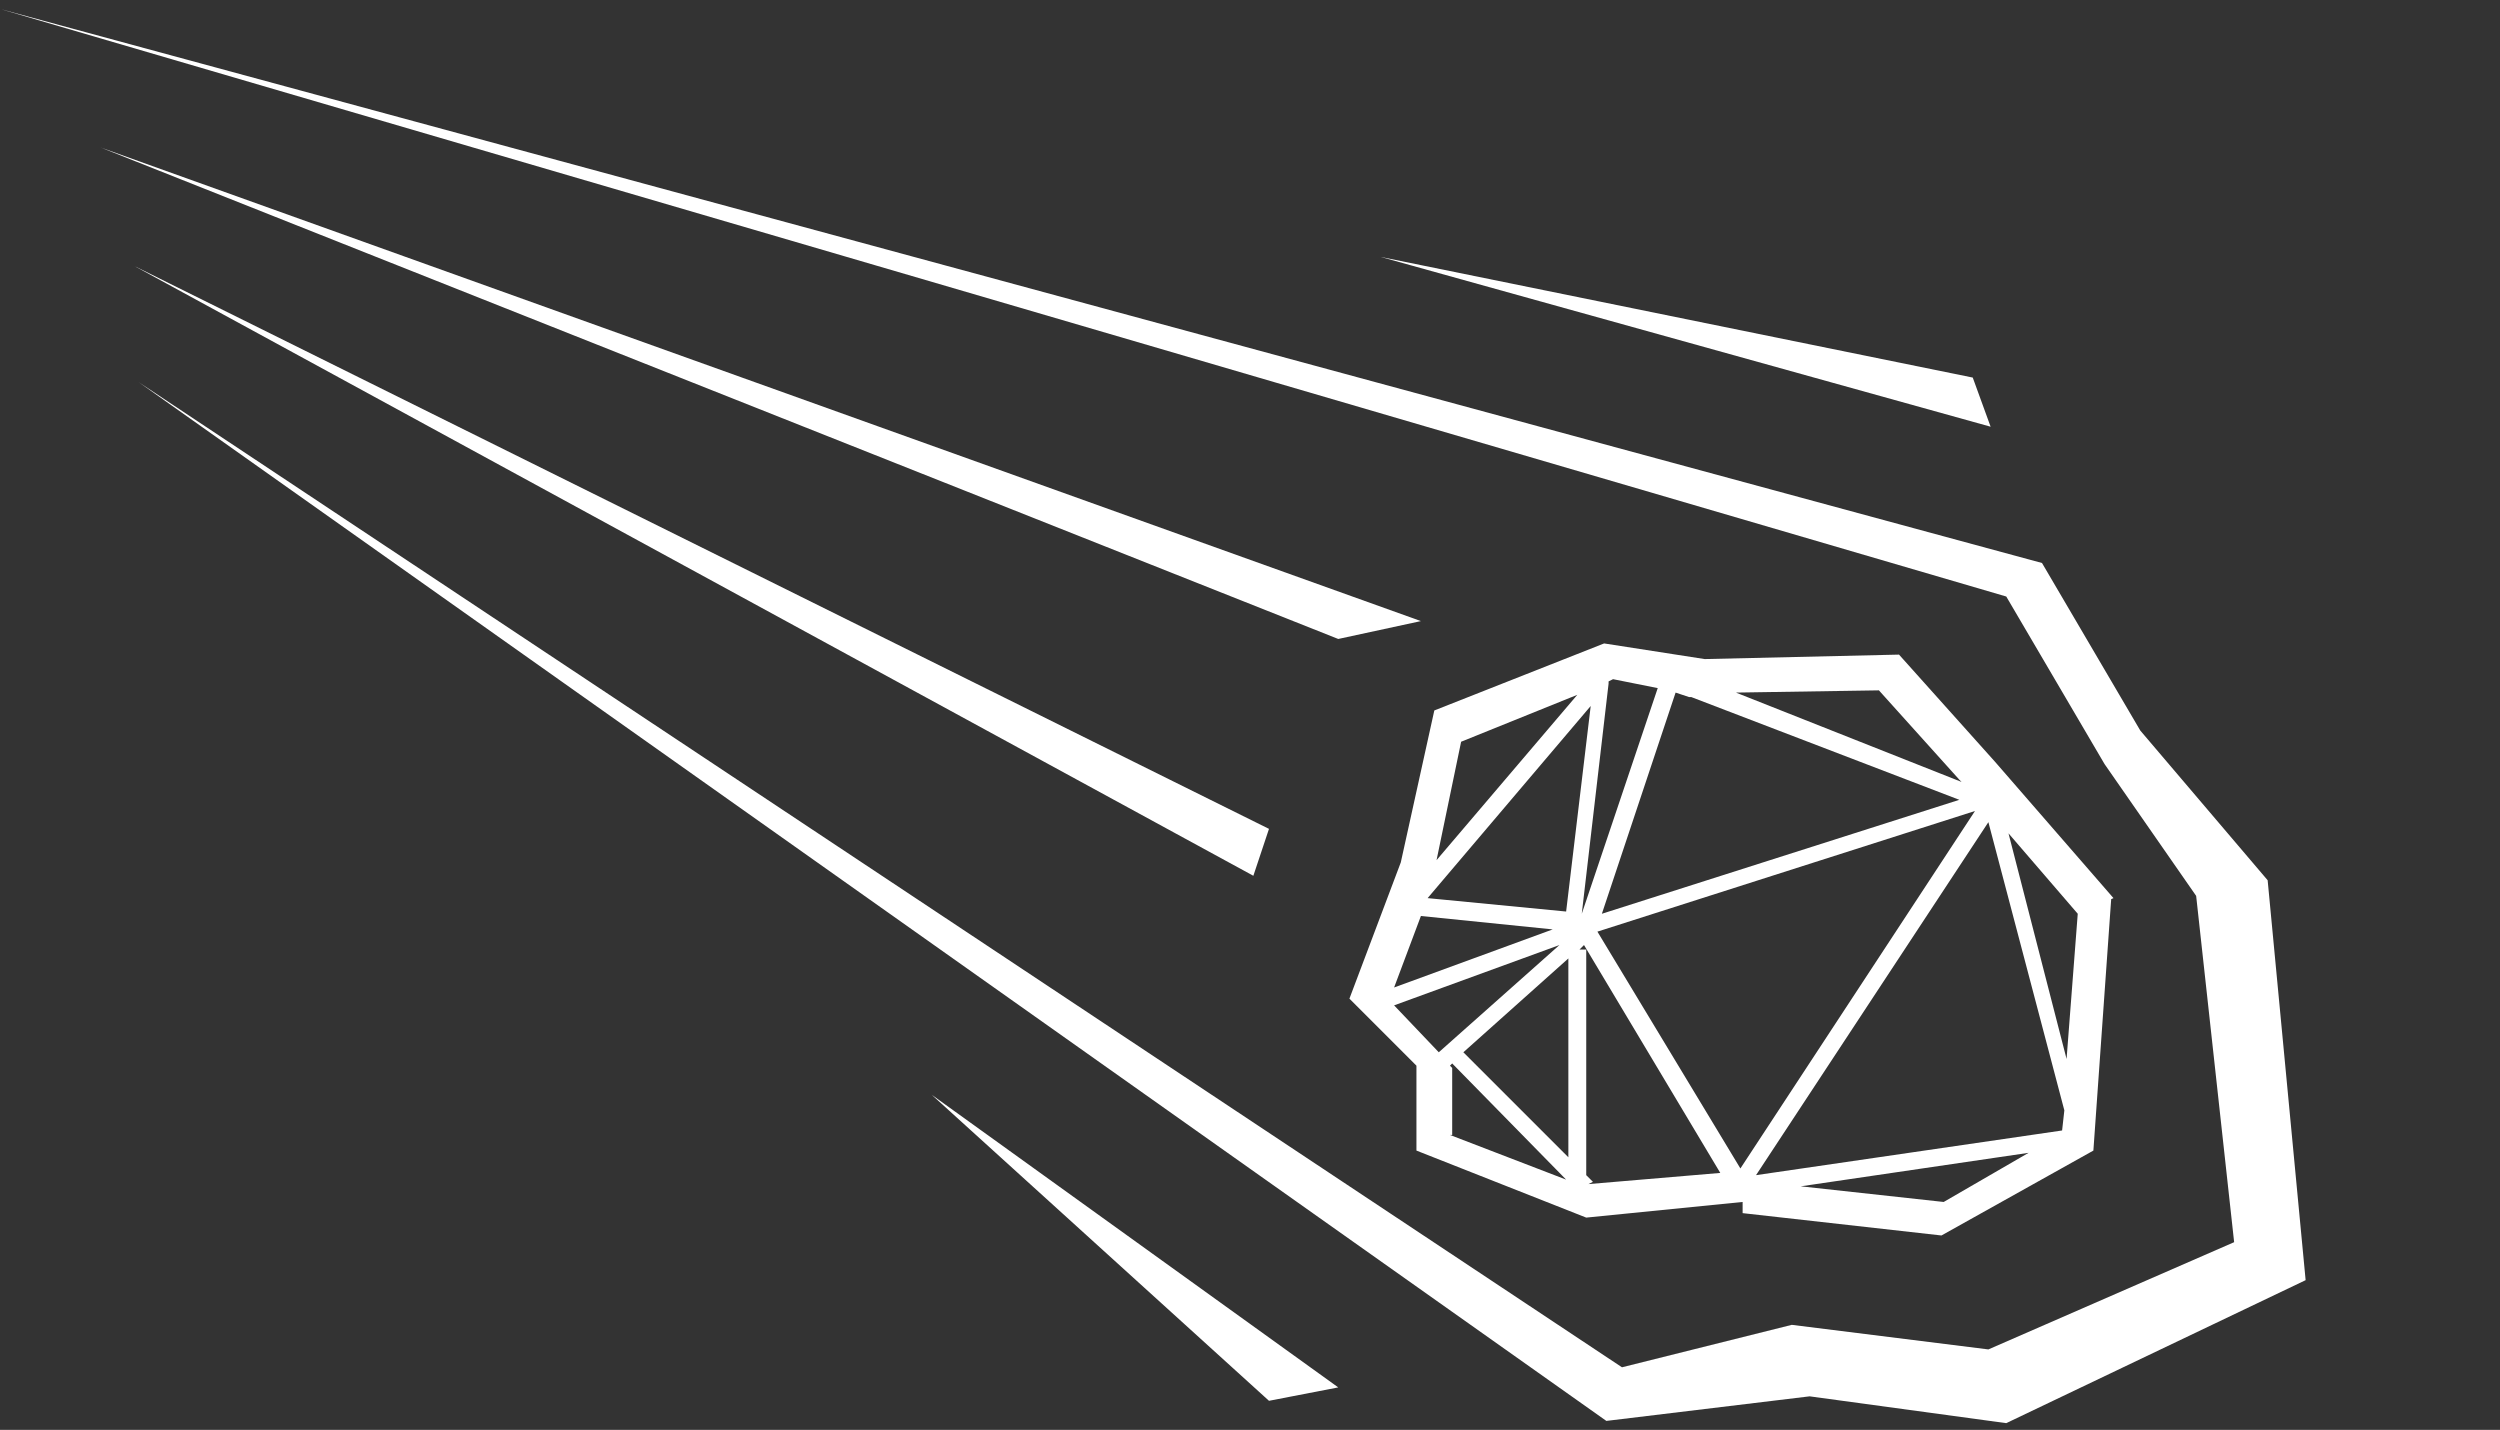
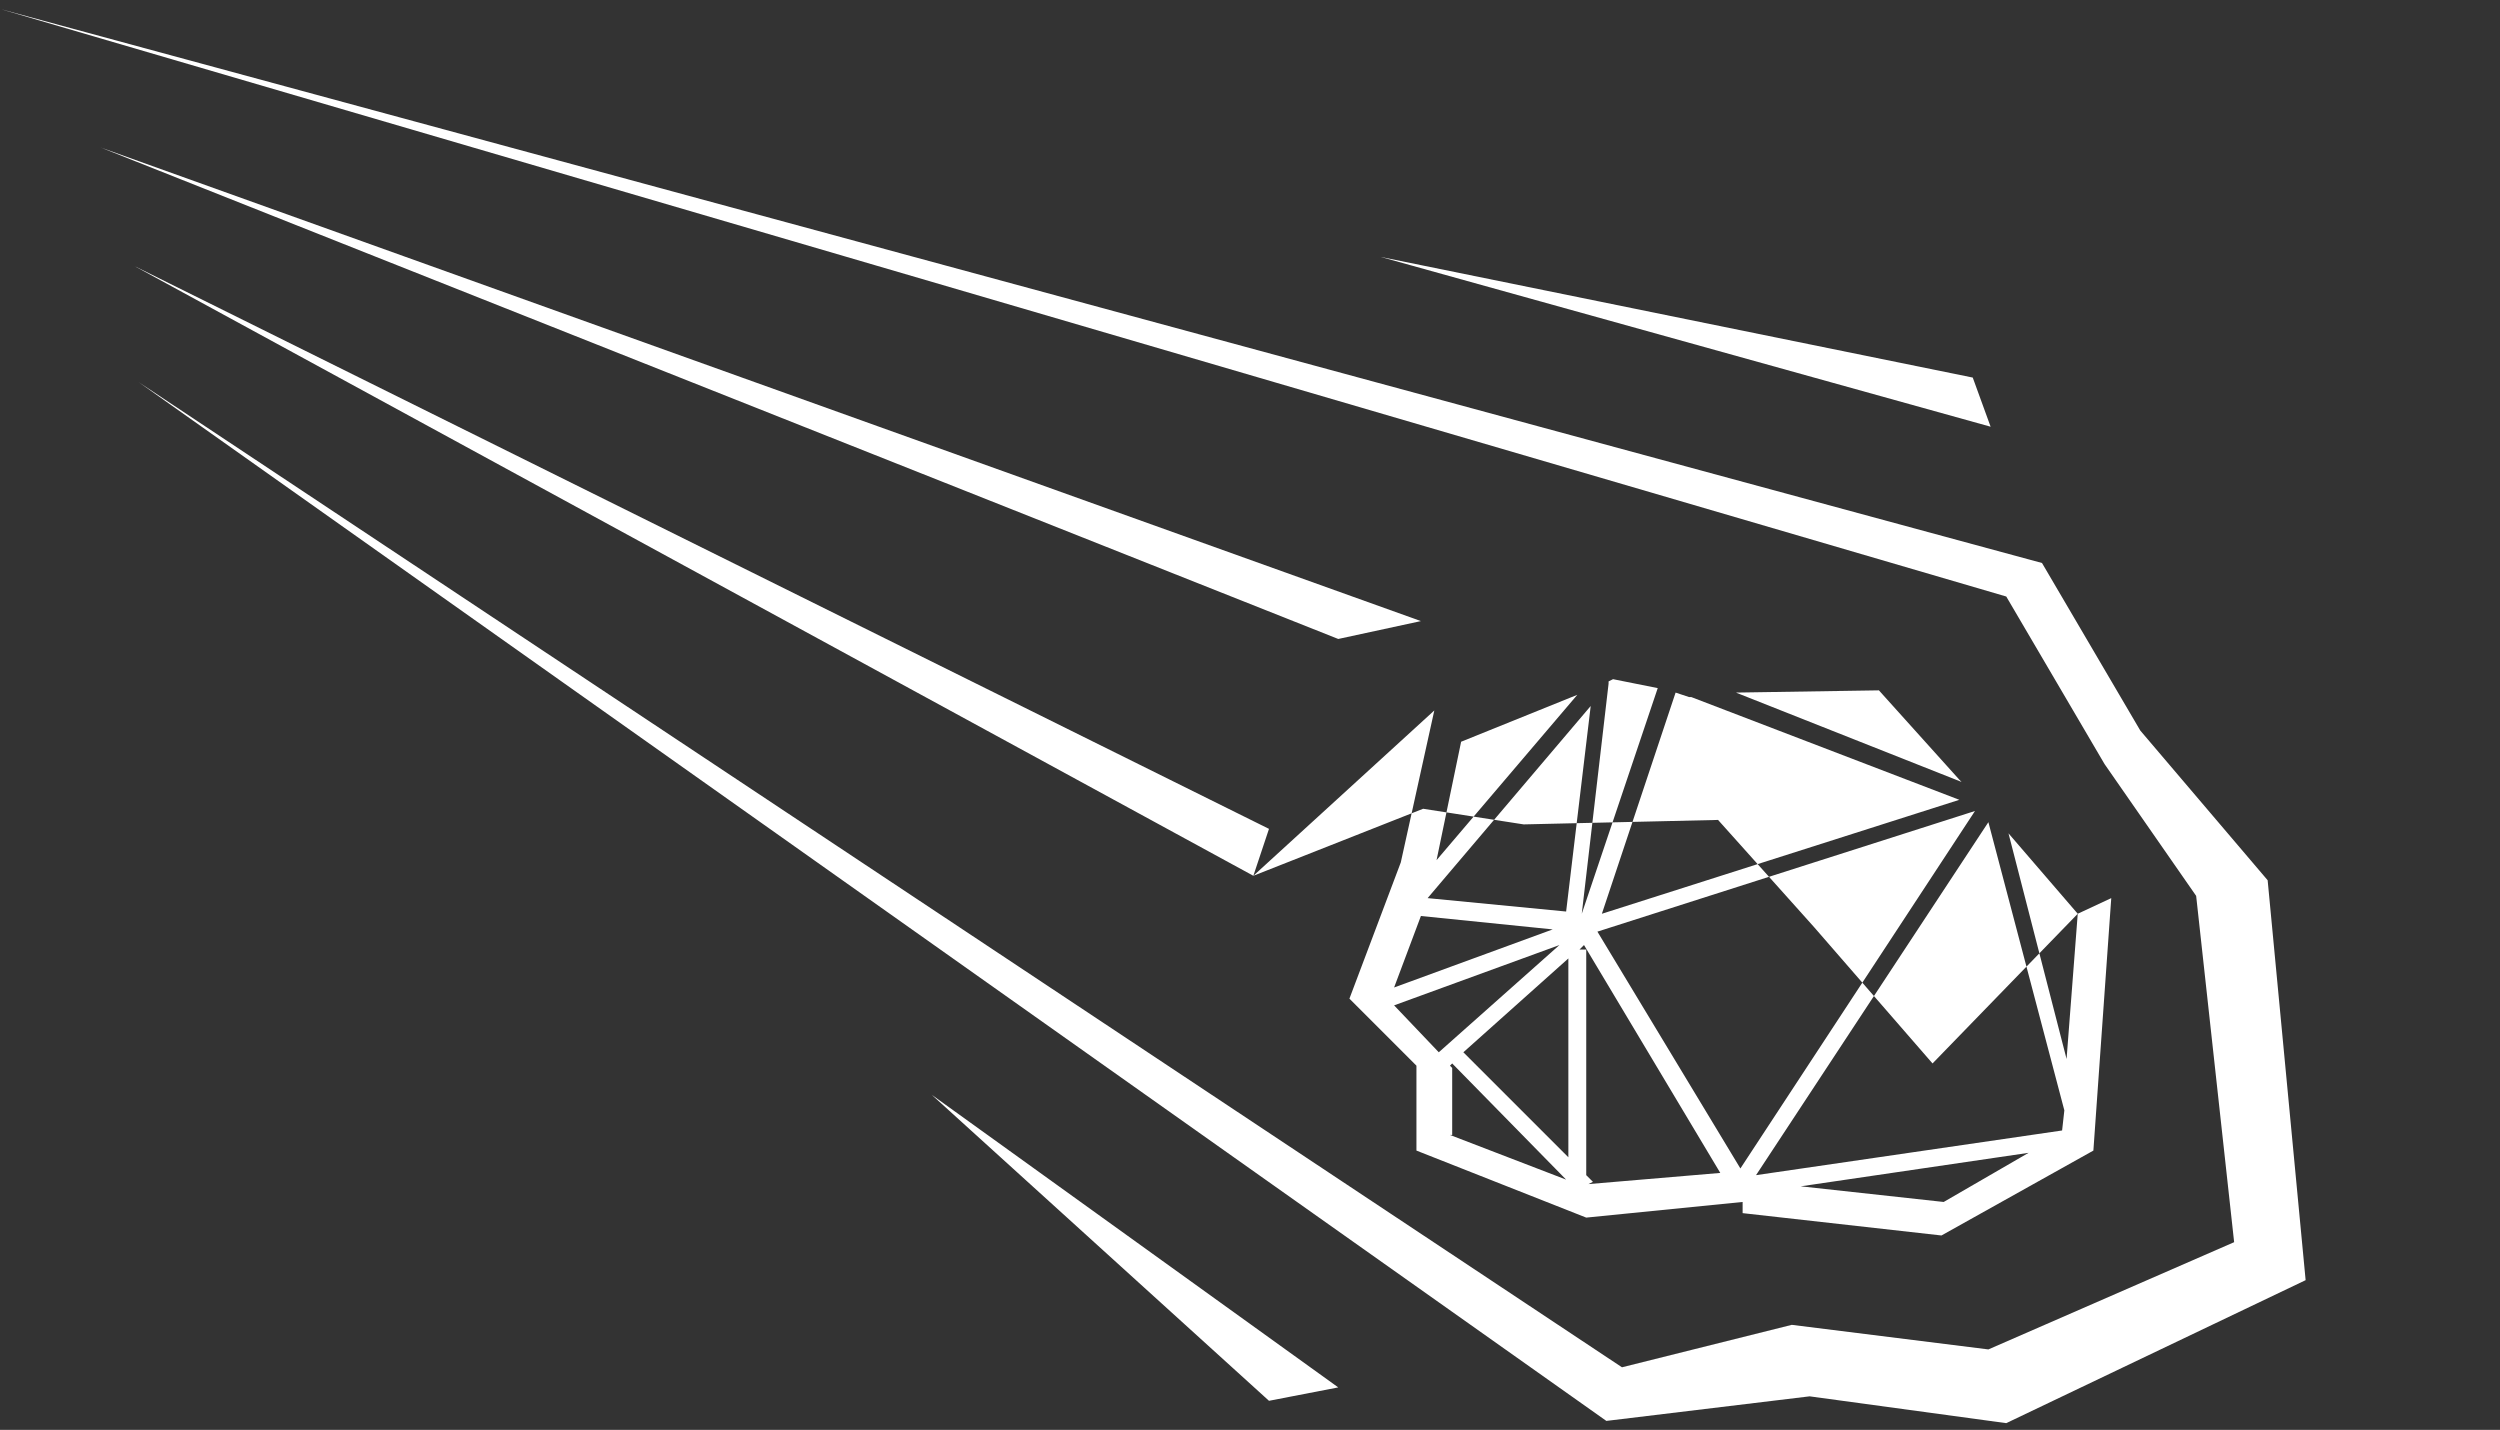
<svg xmlns="http://www.w3.org/2000/svg" id="Layer_1" x="0px" y="0px" width="111.9px" height="64px" viewBox="0 0 111.9 64" style="enable-background:new 0 0 111.9 64;" xml:space="preserve">
  <rect x="0" y="0" width="111.9" height="64" fill="#333333" stroke="none" />
  <style type="text/css"> .st0{fill:#FFFFFF;} </style>
  <title>Combined Shape</title>
  <desc>Created with Sketch.</desc>
-   <path id="Combined-Shape_1_" class="st0" d="M0,0.4l91.4,24.8l4.4,7.5l5.7,6.7l1.7,17.9l-13.4,6.4L81,62.5l-9.1,1.1L6.2,17.1 l66.4,44.1l7.6-1.9l8.8,1.1l11-4.8l-1.7-15.5l-4.1-5.9l-4.4-7.5L0,0.4z M59.9,28.6L4.5,6.6l59.1,21.2L59.9,28.6z M89.1,19.1 l-27.3-7.6l26.5,5.4L89.1,19.1z M56.1,39.2L6,11.9l50.8,25.2L56.1,39.2z M64.2,31.8l7.6-3l4.5,0.7l8.7-0.2l4.3,4.8l5.3,6.1L93,40.9 l-3.1-3.6l2.6,10.1l0.5-6.5l1.5-0.7l-0.8,11.3l-6.8,3.8l-8.9-1v-0.5l-7,0.7l-7.6-3v-3.8l-3-3l2.3-6.1L64.2,31.8z M70.8,40.9 L70.8,40.9l3.4-10.1l-2-0.4l-0.2,0.1l0,0L72,30.6L70.8,40.9z M77.7,31L87.8,35l-0.1-0.1l-3.6-4L77.7,31z M75,31l-3.3,9.9l16-5.1 l-12-4.6l-0.1,0L75,31z M65.4,33.2l-1.1,5.3l6.3-7.4L65.4,33.2z M63.9,40.2l6.2,0.6l1.1-9.2L63.9,40.2L63.9,40.2z M71.5,41.7 l6.4,10.6l10.5-16L71.5,41.7z M78.6,52.6L78.6,52.6l13.7-2l0.1-0.9l-3.4-12.9L78.6,52.6z M63.6,41l-1.2,3.2l7.1-2.6L63.6,41z M62.4,45l2,2.1l5.4-4.8L62.4,45z M70.9,42.3l-0.2,0.2H71v10.1l0.3,0.3L71.1,53l5.9-0.5L70.9,42.3z M65.5,47.1l4.7,4.7v-8.9 L65.5,47.1z M64.9,50.8l5.2,2L65,47.6l-0.1,0.1l0.1,0.1V50.8z M80.6,53.1l6.4,0.7l3.8-2.2L80.6,53.1z M56.8,62.7L41.7,49l18.2,13.1 L56.8,62.7z" />
+   <path id="Combined-Shape_1_" class="st0" d="M0,0.4l91.4,24.8l4.4,7.5l5.7,6.7l1.7,17.9l-13.4,6.4L81,62.5l-9.1,1.1L6.2,17.1 l66.4,44.1l7.6-1.9l8.8,1.1l11-4.8l-1.7-15.5l-4.1-5.9l-4.4-7.5L0,0.4z M59.9,28.6L4.5,6.6l59.1,21.2L59.9,28.6z M89.1,19.1 l-27.3-7.6l26.5,5.4L89.1,19.1z M56.1,39.2L6,11.9l50.8,25.2L56.1,39.2z l7.6-3l4.5,0.7l8.7-0.2l4.3,4.8l5.3,6.1L93,40.9 l-3.1-3.6l2.6,10.1l0.5-6.5l1.5-0.7l-0.8,11.3l-6.8,3.8l-8.9-1v-0.5l-7,0.7l-7.6-3v-3.8l-3-3l2.3-6.1L64.2,31.8z M70.8,40.9 L70.8,40.9l3.4-10.1l-2-0.4l-0.2,0.1l0,0L72,30.6L70.8,40.9z M77.7,31L87.8,35l-0.1-0.1l-3.6-4L77.7,31z M75,31l-3.3,9.9l16-5.1 l-12-4.6l-0.1,0L75,31z M65.4,33.2l-1.1,5.3l6.3-7.4L65.4,33.2z M63.9,40.2l6.2,0.6l1.1-9.2L63.9,40.2L63.9,40.2z M71.5,41.7 l6.4,10.6l10.5-16L71.5,41.7z M78.6,52.6L78.6,52.6l13.7-2l0.1-0.9l-3.4-12.9L78.6,52.6z M63.6,41l-1.2,3.2l7.1-2.6L63.6,41z M62.4,45l2,2.1l5.4-4.8L62.4,45z M70.9,42.3l-0.2,0.2H71v10.1l0.3,0.3L71.1,53l5.9-0.5L70.9,42.3z M65.5,47.1l4.7,4.7v-8.9 L65.5,47.1z M64.9,50.8l5.2,2L65,47.6l-0.1,0.1l0.1,0.1V50.8z M80.6,53.1l6.4,0.7l3.8-2.2L80.6,53.1z M56.8,62.7L41.7,49l18.2,13.1 L56.8,62.7z" />
</svg>